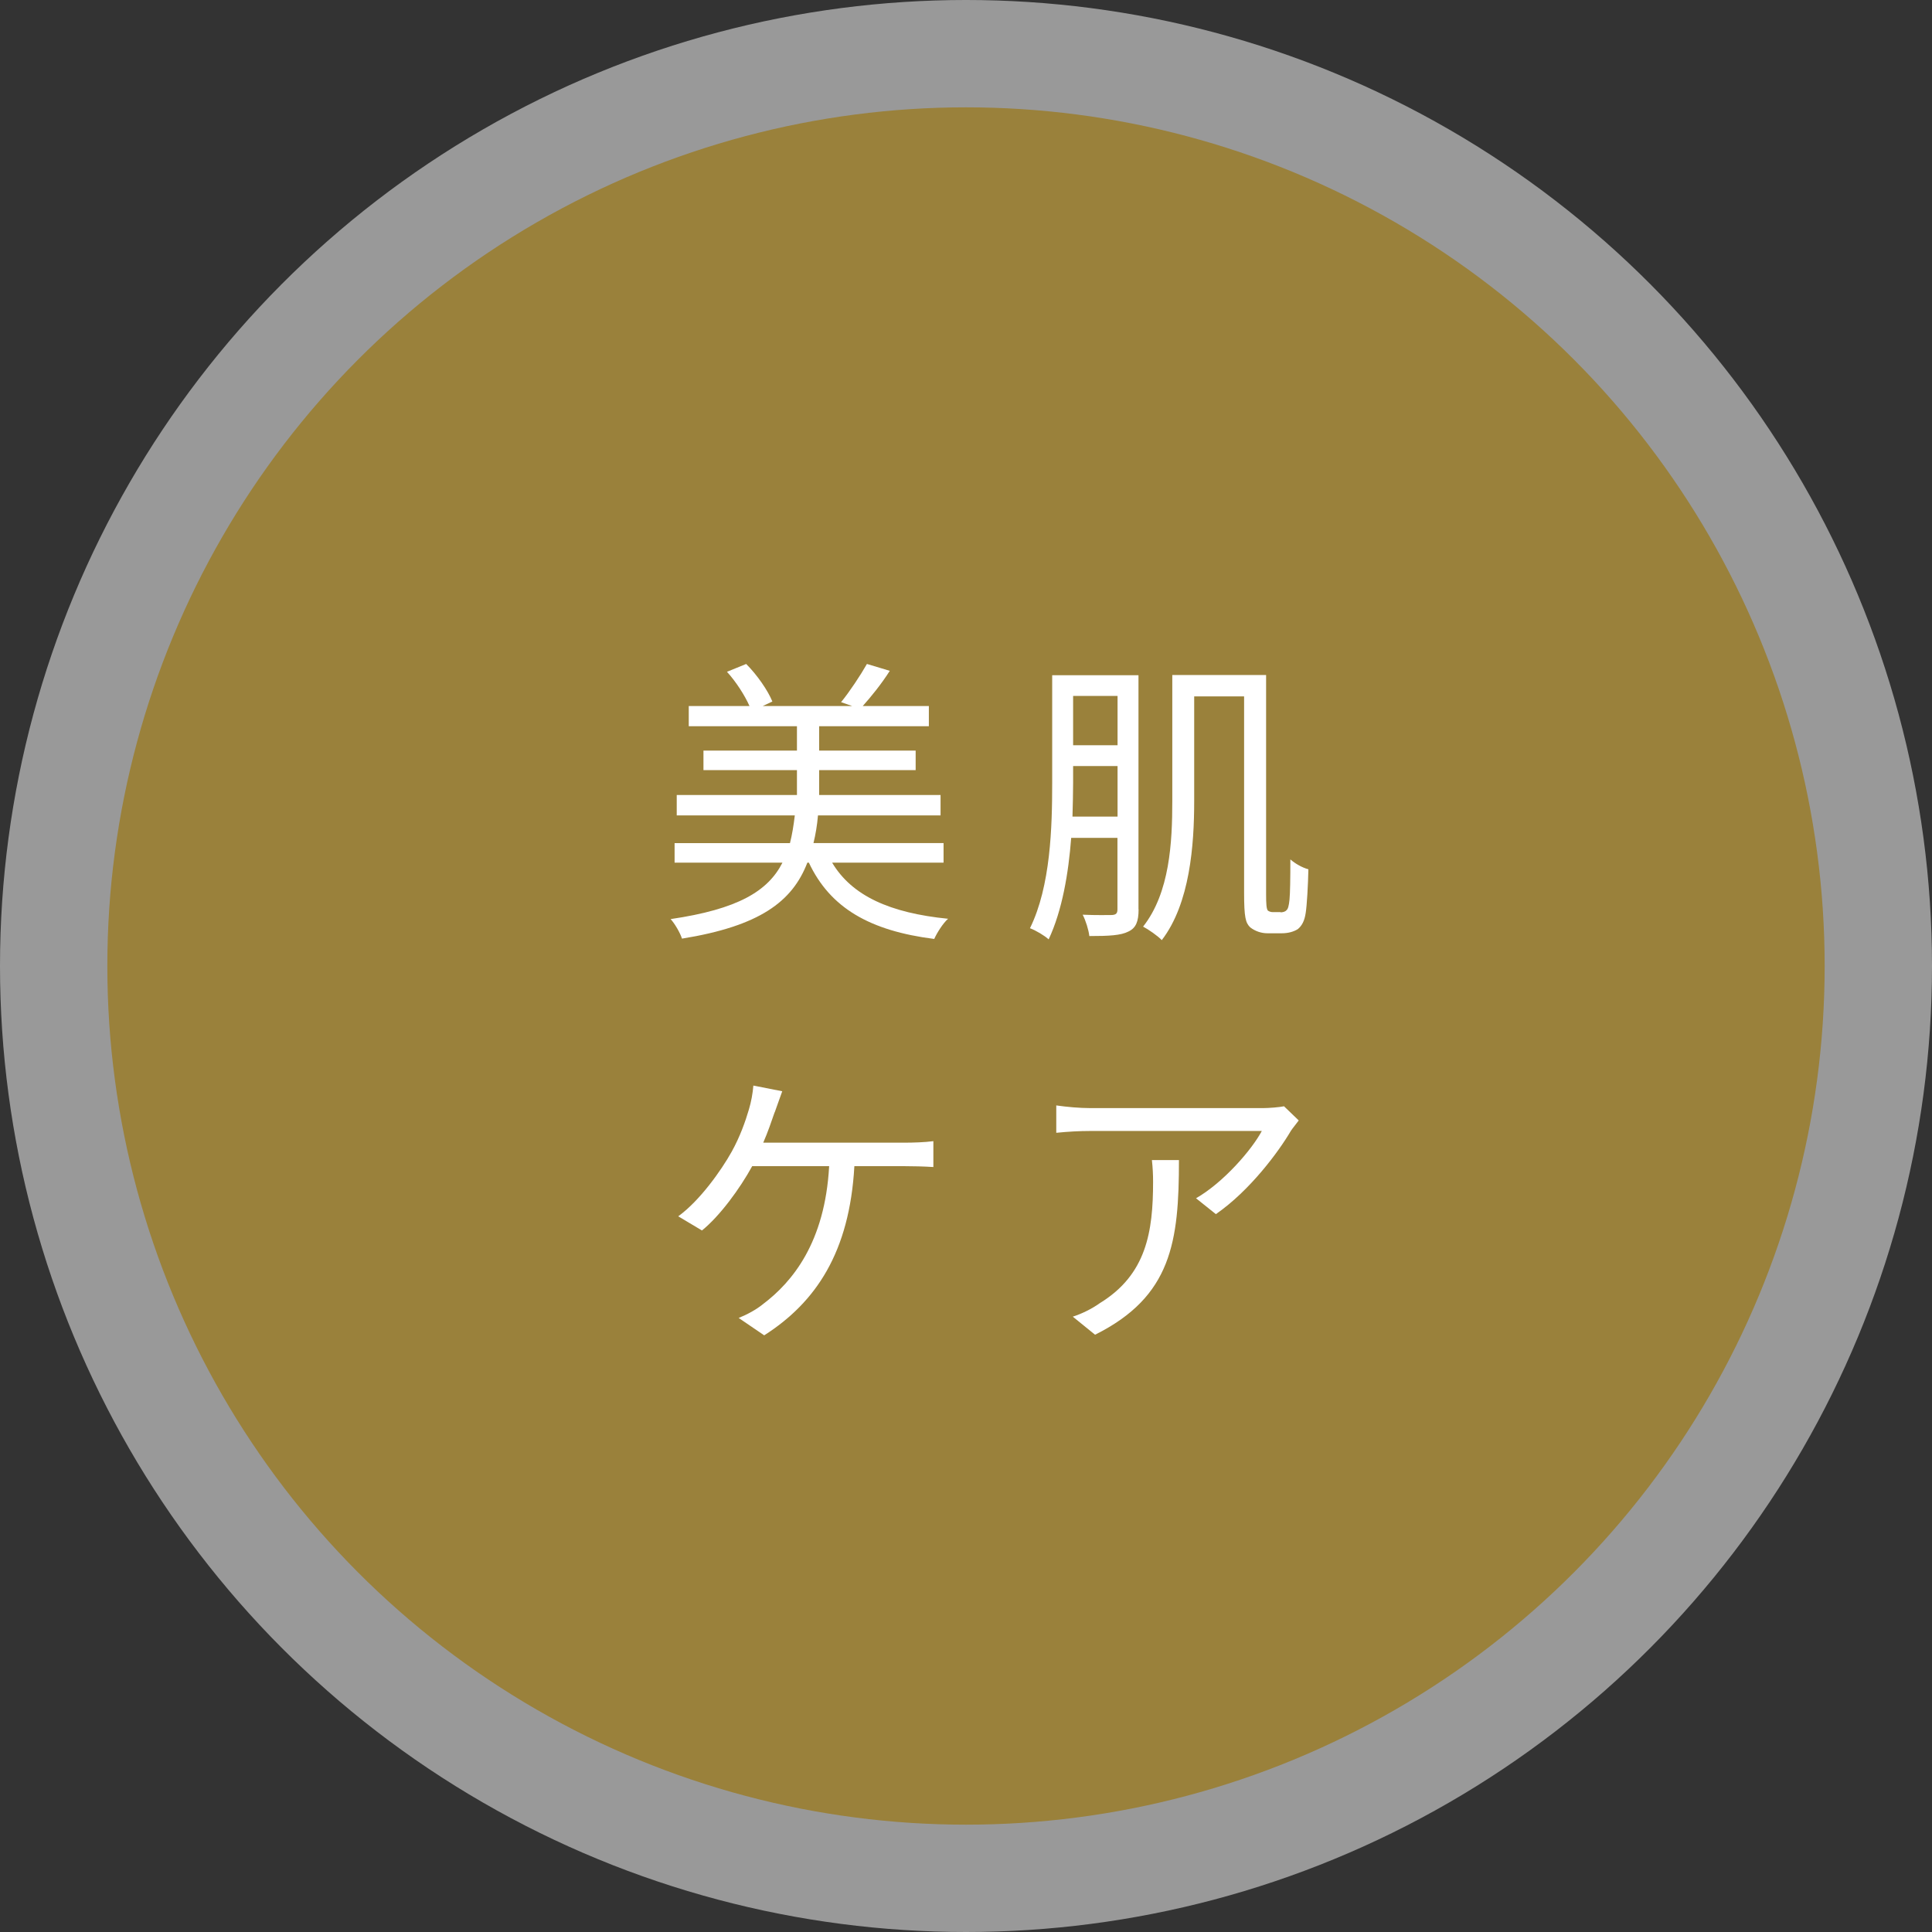
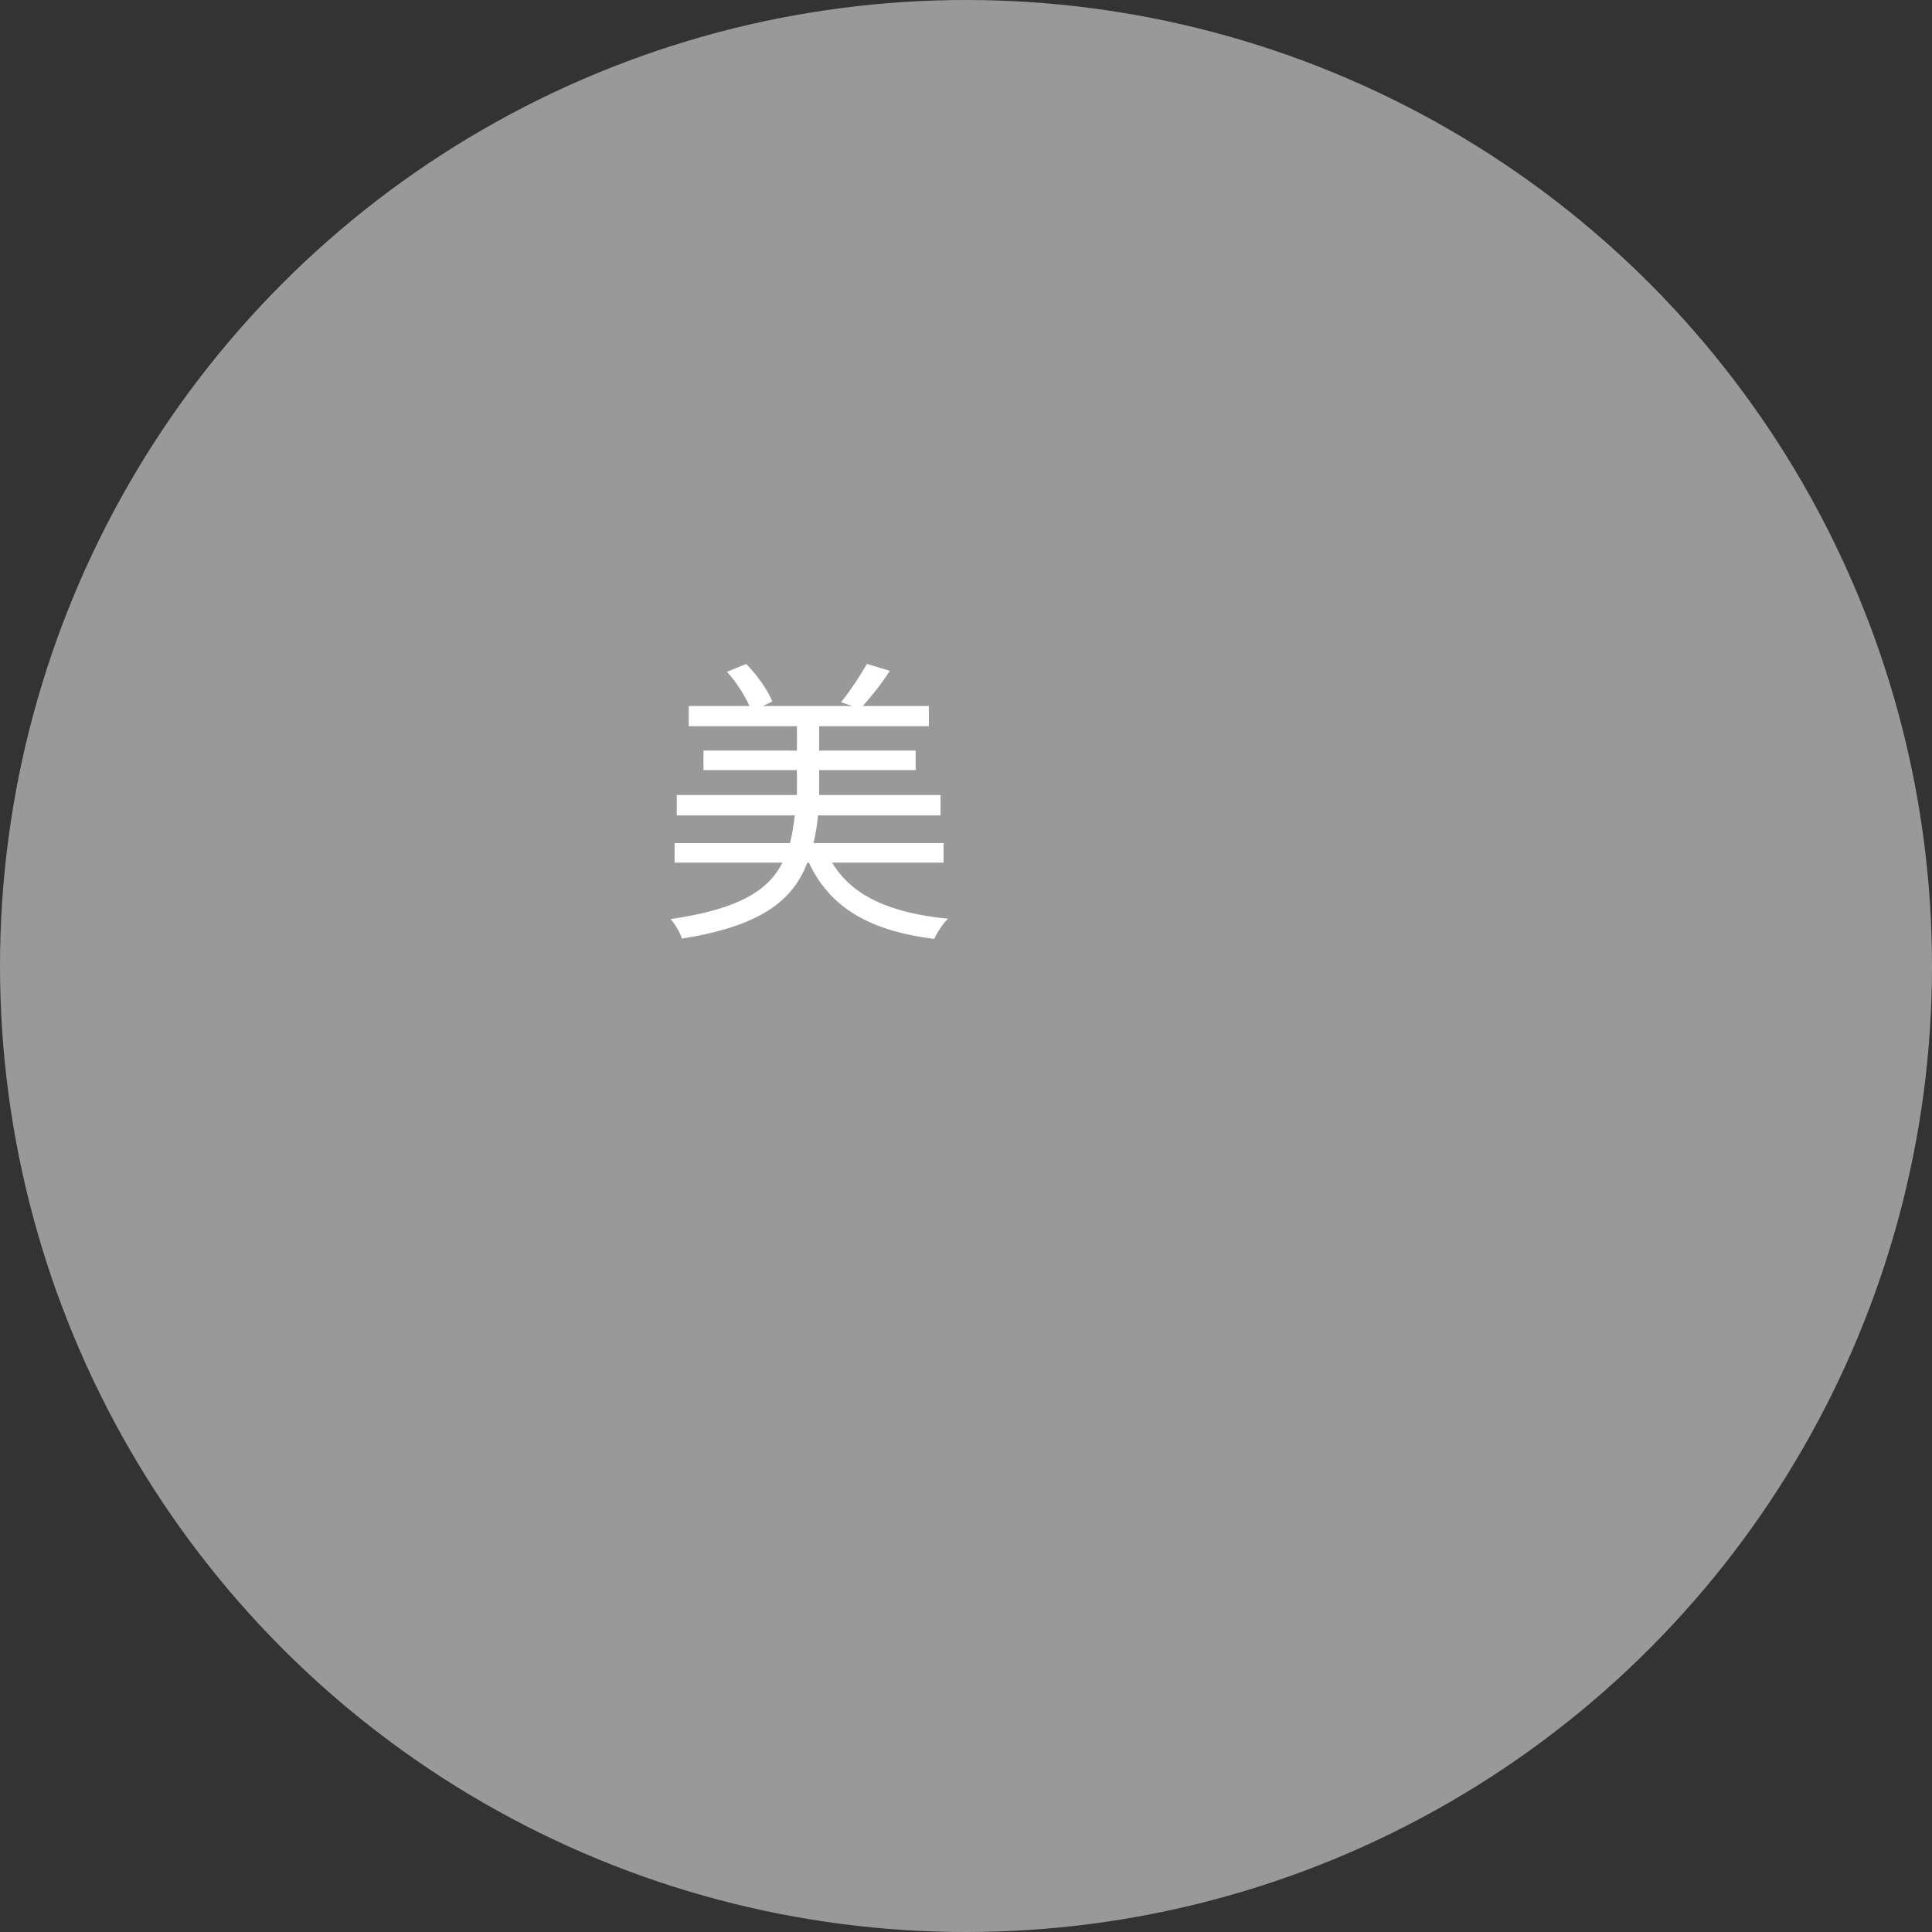
<svg xmlns="http://www.w3.org/2000/svg" id="_レイヤー_2" data-name="レイヤー 2" viewBox="0 0 180 180">
  <rect x="0" y="0" width="180" height="180" fill="#333333" stroke="none" />
  <defs>
    <style>
      .cls-1, .cls-2 {
        fill: #fff;
      }

      .cls-3 {
        fill: #9a813b;
      }

      .cls-2 {
        opacity: .5;
      }
    </style>
  </defs>
  <g id="_レイヤー_2-2" data-name="レイヤー 2">
    <circle class="cls-2" cx="90" cy="90" r="90" />
-     <circle class="cls-3" cx="90" cy="90" r="80" />
    <g>
      <path class="cls-1" d="m77.52,80.36c1.85,3.11,5.4,4.7,10.81,5.24-.48.42-1.04,1.32-1.29,1.88-5.99-.76-9.69-2.88-11.68-7.11h-.14c-1.4,3.64-4.45,5.91-11.68,7.08-.17-.53-.67-1.4-1.06-1.82,6.27-.92,9.07-2.6,10.42-5.26h-10.05v-1.82h10.75c.2-.78.34-1.65.45-2.58h-11v-1.9h11.2v-2.32h-8.71v-1.82h8.71v-2.27h-10.08v-1.88h5.66c-.45-1.01-1.26-2.27-2.1-3.19l1.79-.73c1.01,1.01,2.02,2.46,2.44,3.5l-.9.42h8.34l-1.04-.36c.78-.95,1.82-2.52,2.41-3.56l2.13.64c-.78,1.23-1.74,2.41-2.52,3.28h6.16v1.88h-10.22v2.27h8.99v1.82h-8.99v2.32h11.31v1.9h-11.42c-.08.92-.22,1.76-.42,2.58h12.12v1.82h-10.39Z" />
-       <path class="cls-1" d="m106.08,84.72c0,1.15-.25,1.74-.95,2.07-.7.36-1.79.42-3.64.42-.06-.56-.34-1.46-.62-1.99,1.29.06,2.41.03,2.74.03.36-.03.5-.14.5-.53v-6.66h-4.31c-.25,3.3-.84,6.78-2.1,9.46-.36-.34-1.2-.84-1.74-1.04,1.93-3.92,2.07-9.44,2.07-13.55v-10.02h8.04v21.81Zm-1.96-8.65v-4.7h-4.14v1.57c0,.95-.03,2.02-.06,3.14h4.2Zm-4.14-11.23v4.59h4.14v-4.59h-4.14Zm19.32,20.16c.22,0,.45-.06.56-.2.14-.11.22-.39.28-.98.06-.59.08-1.99.08-3.75.45.39,1.09.76,1.68.92-.03,1.48-.14,3.39-.25,4.06-.11.76-.36,1.2-.73,1.51-.39.25-.92.39-1.48.39h-1.37c-.56,0-1.15-.2-1.6-.56-.42-.42-.56-.9-.56-3.25v-18.26h-4.65v9.77c0,4.06-.39,9.52-3.02,12.94-.36-.39-1.26-1.01-1.74-1.26,2.49-3.16,2.72-7.87,2.72-11.68v-11.76h8.74v20.41c0,.9.03,1.4.17,1.54.11.08.28.14.45.14h.73Z" />
-       <path class="cls-1" d="m72.17,103.63c-.28.81-.62,1.82-1.06,2.83h13.22c.7,0,1.82-.03,2.63-.14v2.41c-.9-.06-1.99-.08-2.63-.08h-4.73c-.45,8.01-3.58,12.68-8.4,15.76l-2.38-1.62c.78-.31,1.65-.78,2.27-1.29,2.74-2.07,5.77-5.74,6.16-12.85h-7.17c-1.15,2.1-3.02,4.65-4.68,5.99l-2.21-1.32c2.02-1.46,4.03-4.31,4.98-6.02.78-1.4,1.29-2.86,1.6-3.92.22-.73.36-1.51.42-2.24l2.69.53c-.22.64-.5,1.37-.7,1.96Z" />
-       <path class="cls-1" d="m120.25,105.39c-1.12,1.9-3.78,5.52-6.97,7.73l-1.85-1.48c2.58-1.48,5.21-4.54,6.13-6.27h-15.96c-1.04,0-2.1.06-3.19.17v-2.55c.98.14,2.16.25,3.19.25h16.07c.53,0,1.54-.08,1.96-.17l1.37,1.32c-.2.28-.56.7-.76,1.01Zm-18.23,18.96l-2.07-1.68c.78-.25,1.74-.7,2.52-1.26,4.34-2.66,4.96-6.64,4.96-11.31,0-.67-.03-1.29-.11-2.02h2.52c0,7.59-.67,12.71-7.81,16.27Z" />
    </g>
  </g>
</svg>